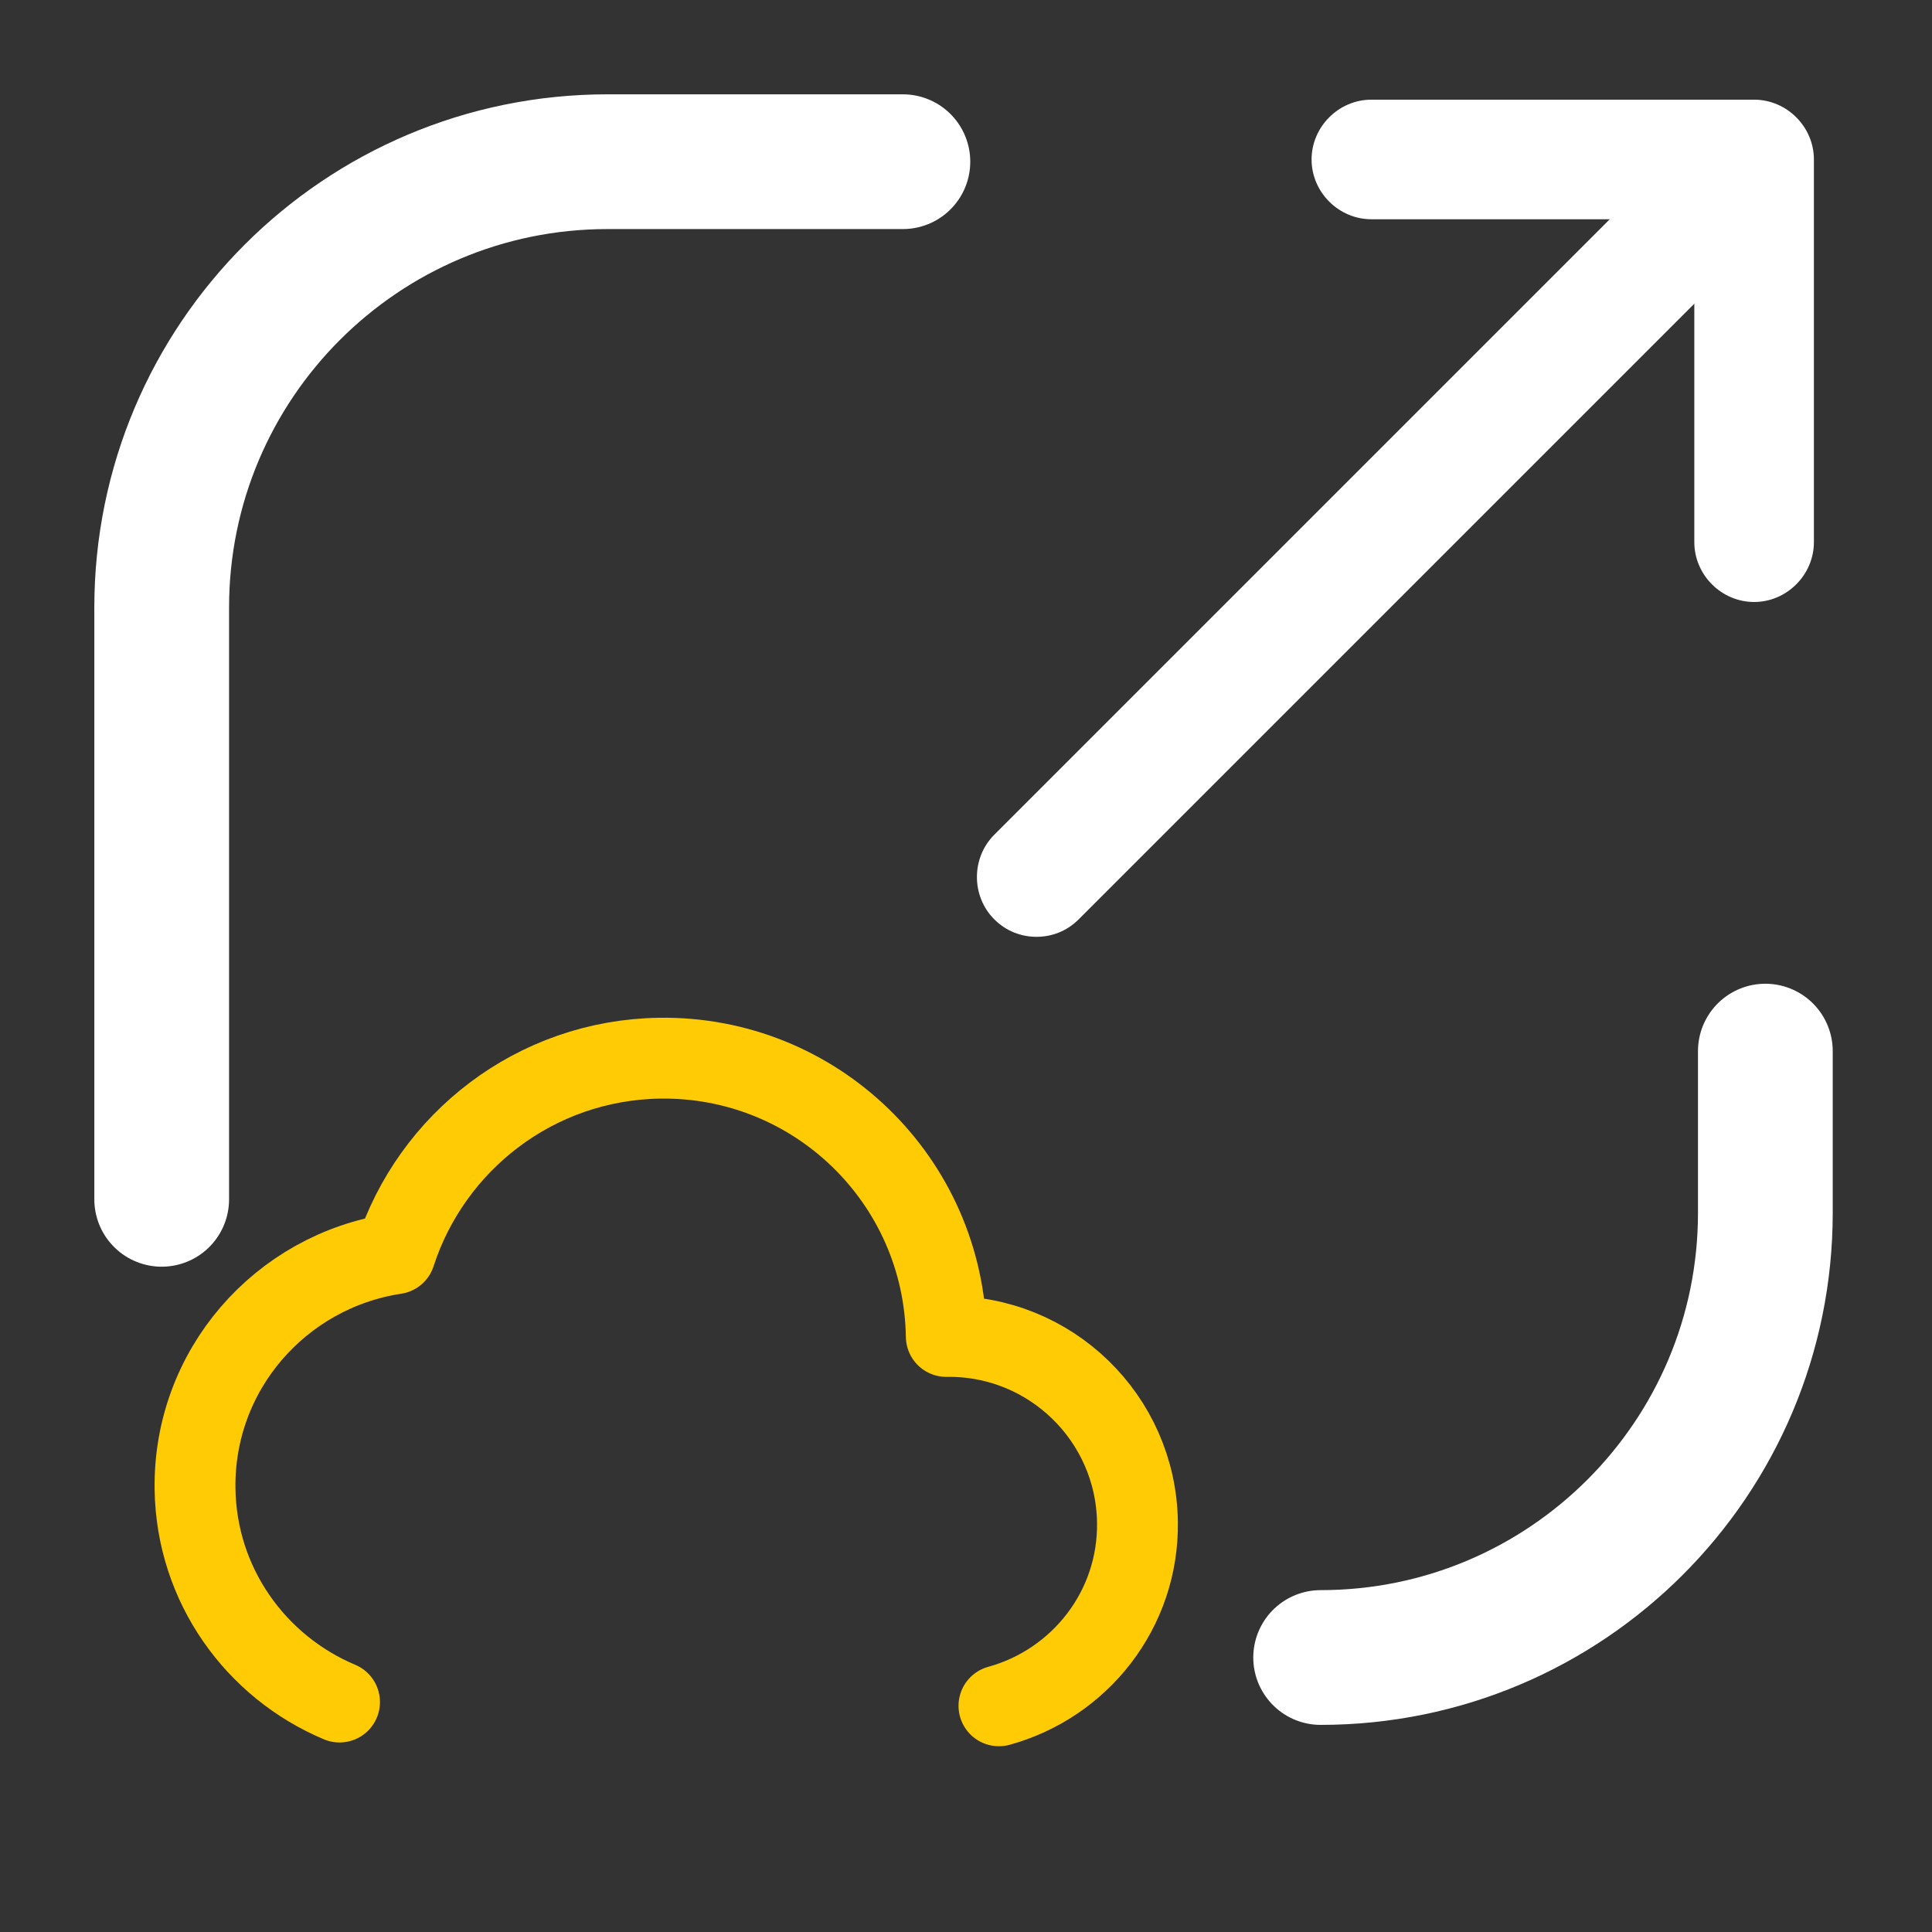
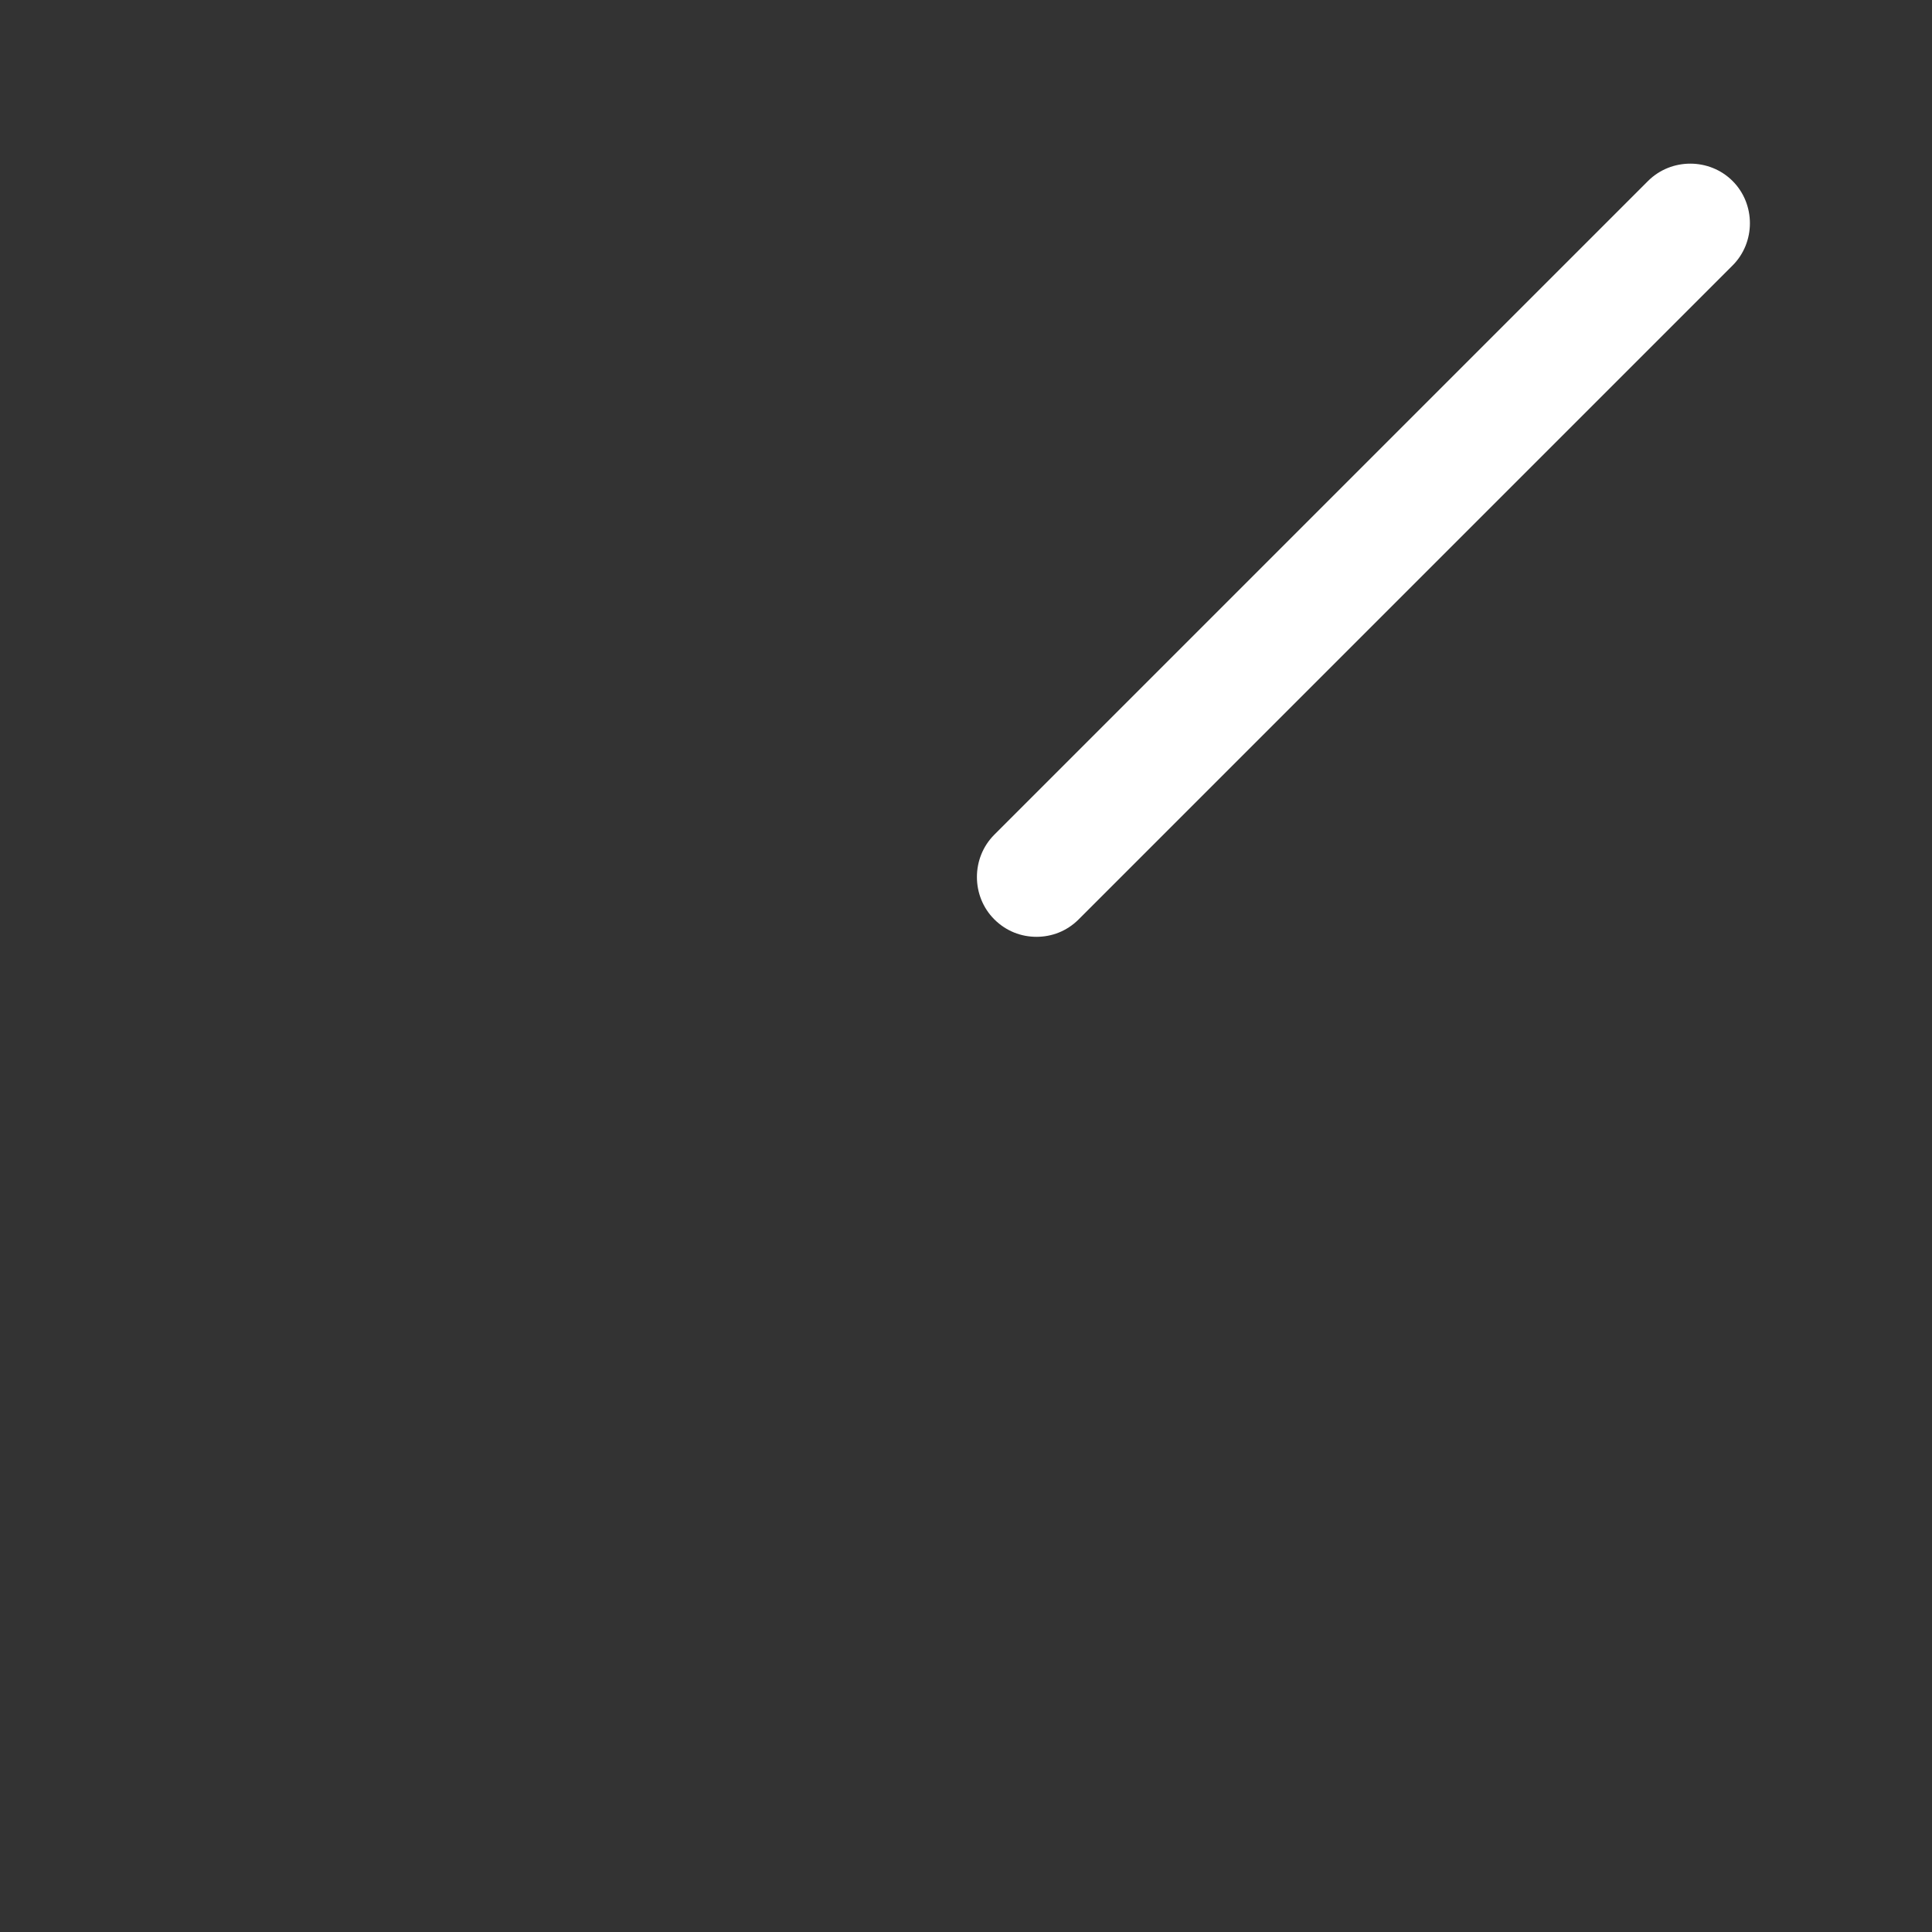
<svg xmlns="http://www.w3.org/2000/svg" width="39" height="39" viewBox="0 0 39 39" fill="none">
  <rect x="0" y="0" width="39" height="39" fill="#333333" stroke="none" />
  <path d="M20.923 18.911C20.617 18.911 20.312 18.799 20.07 18.557C19.604 18.09 19.604 17.318 20.07 16.851L33.268 3.653C33.735 3.187 34.507 3.187 34.974 3.653C35.441 4.12 35.441 4.893 34.974 5.359L21.776 18.557C21.535 18.799 21.229 18.911 20.923 18.911Z" fill="white" />
-   <path d="M35.409 12.152C34.749 12.152 34.202 11.604 34.202 10.944V4.426H27.683C27.023 4.426 26.476 3.879 26.476 3.219C26.476 2.559 27.023 2.012 27.683 2.012H35.409C36.069 2.012 36.616 2.559 36.616 3.219V10.944C36.616 11.604 36.069 12.152 35.409 12.152Z" fill="white" />
-   <path d="M18.226 3.264H12.264C7.294 3.264 3.264 7.294 3.264 12.264V24.21" stroke="white" stroke-width="2.72" stroke-linecap="round" stroke-linejoin="round" />
-   <path d="M26.659 33.459V33.459C31.616 33.459 35.636 29.44 35.636 24.483L35.636 21.218" stroke="white" stroke-width="2.72" stroke-linecap="round" stroke-linejoin="round" />
-   <path fill-rule="evenodd" clip-rule="evenodd" d="M20.165 34.434C21.795 33.985 22.988 32.493 22.961 30.723C22.929 28.623 21.201 26.947 19.102 26.978C19.054 23.828 16.463 21.314 13.313 21.361C10.807 21.399 8.708 23.05 7.976 25.309C5.663 25.66 3.901 27.654 3.937 30.059C3.966 32.004 5.168 33.649 6.854 34.358" stroke="#FFCB05" stroke-width="1.632" stroke-linecap="round" stroke-linejoin="round" />
</svg>